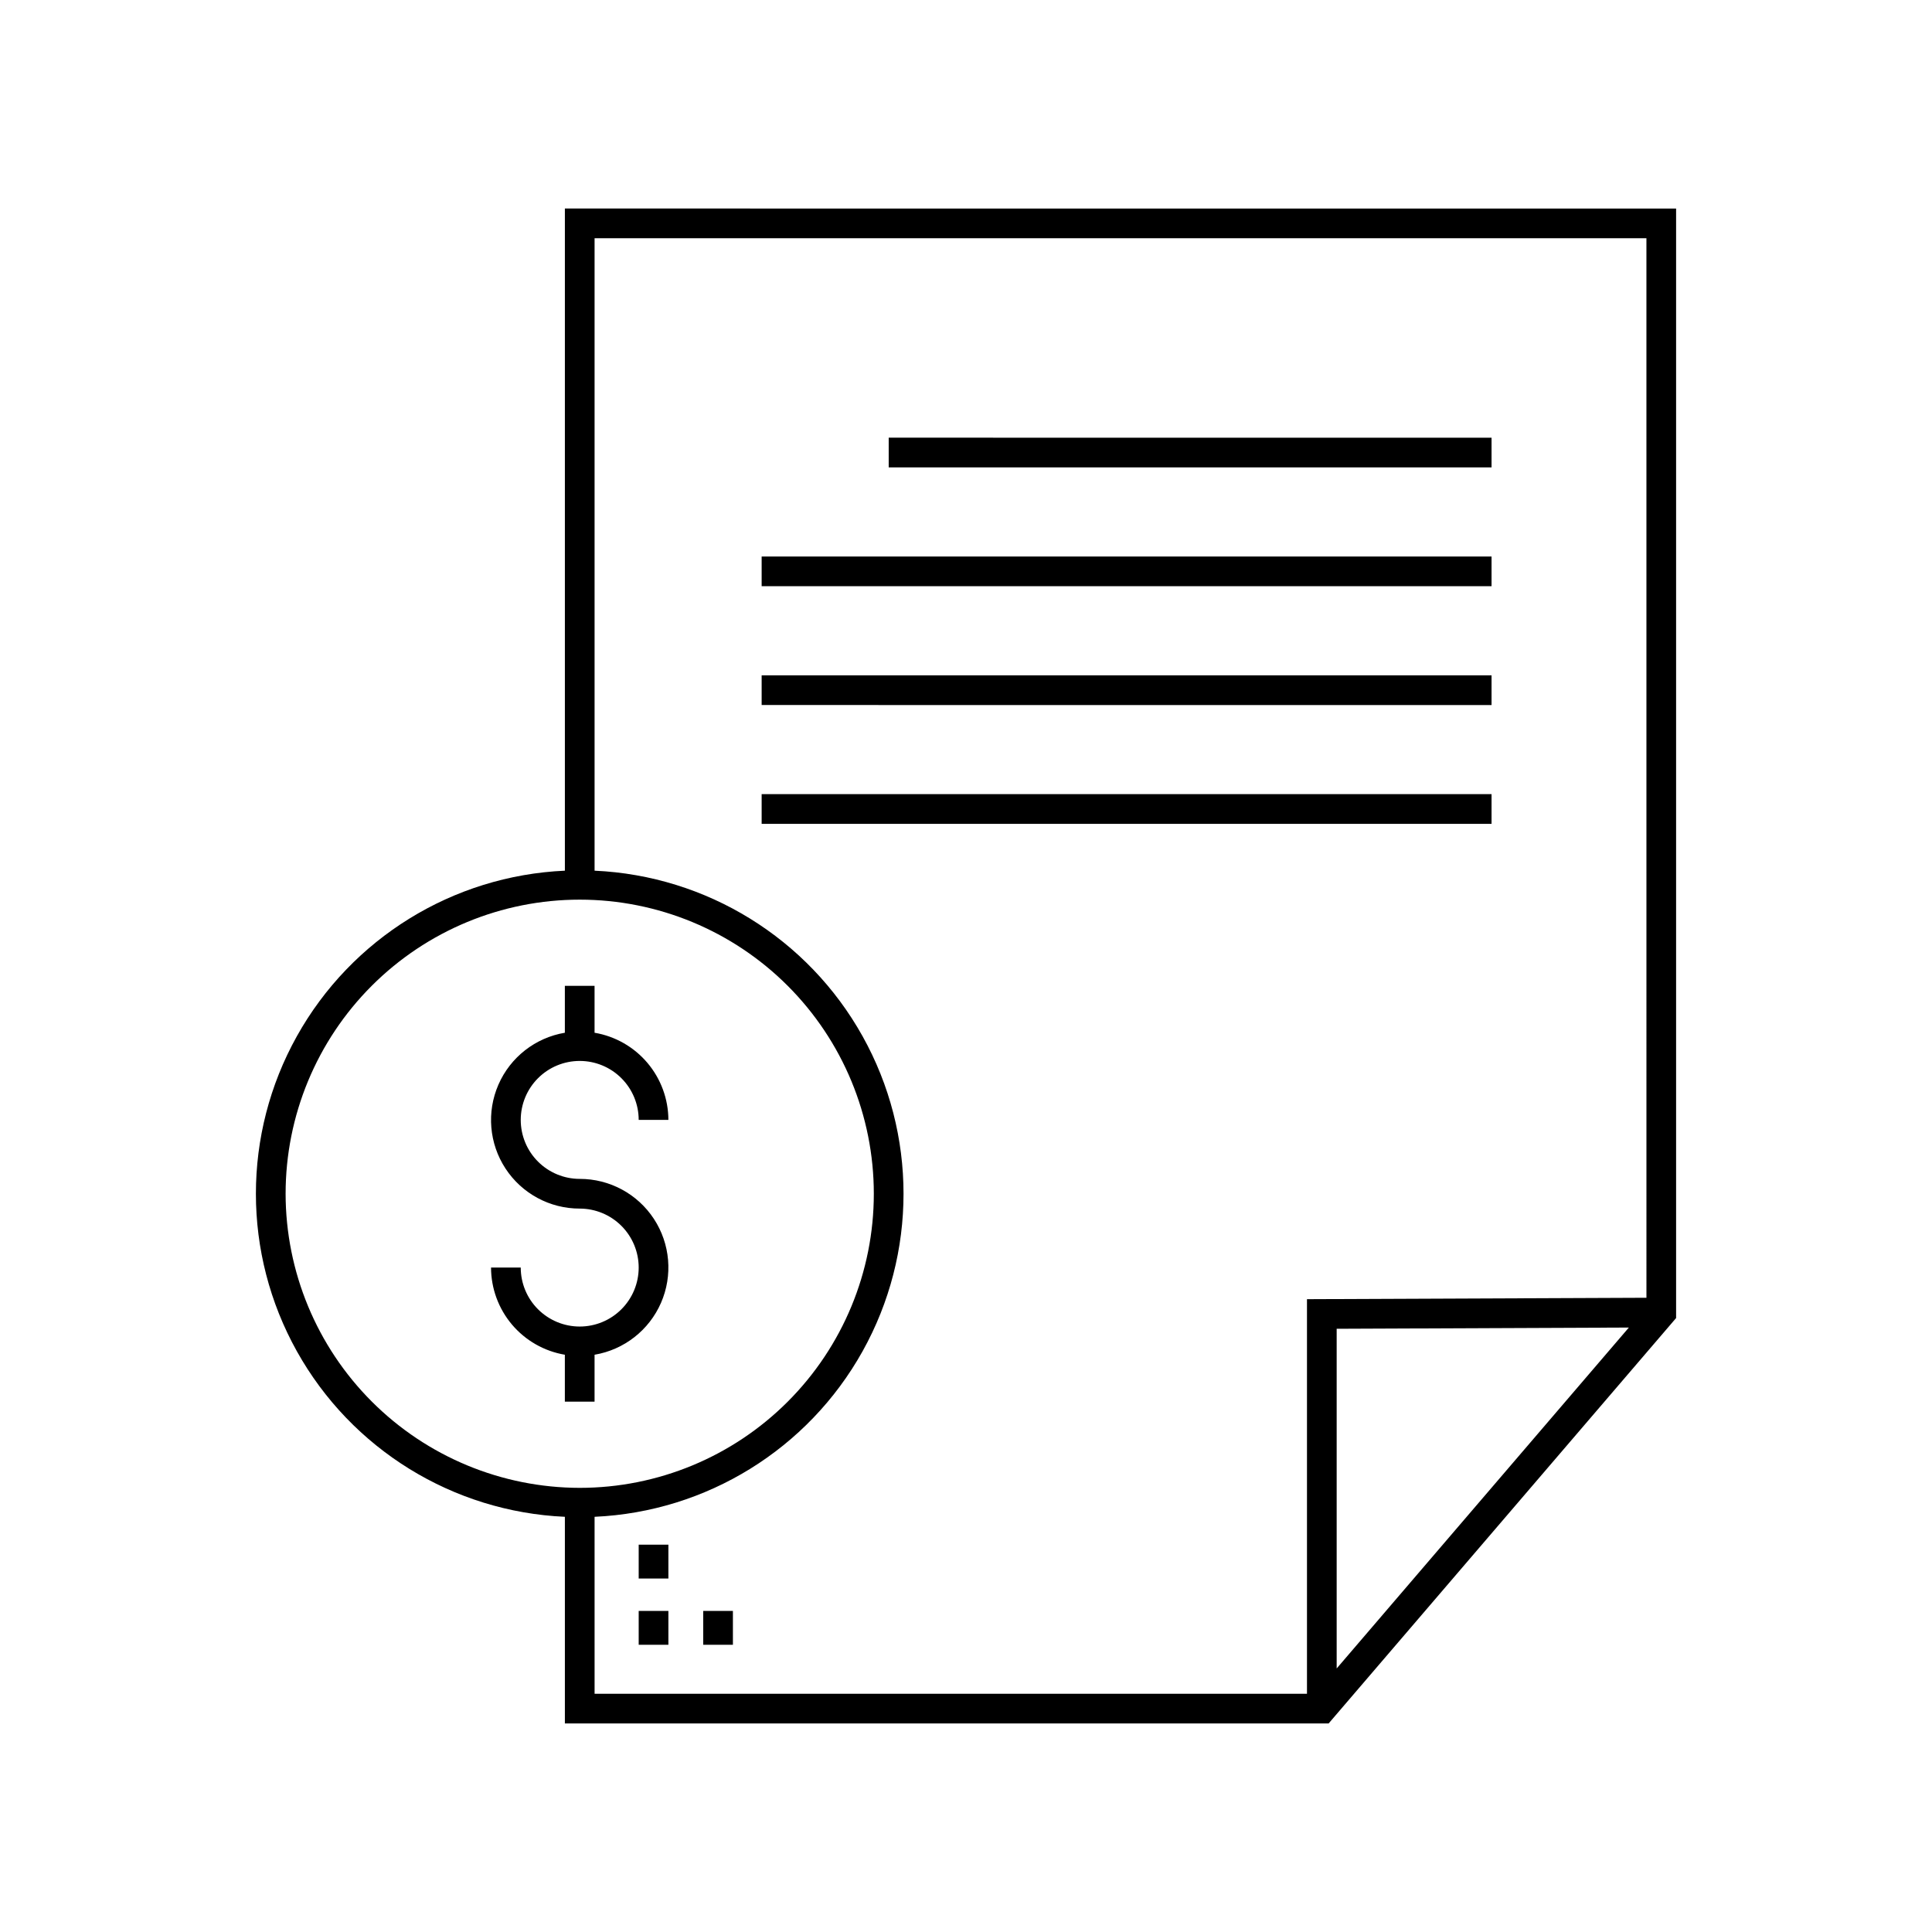
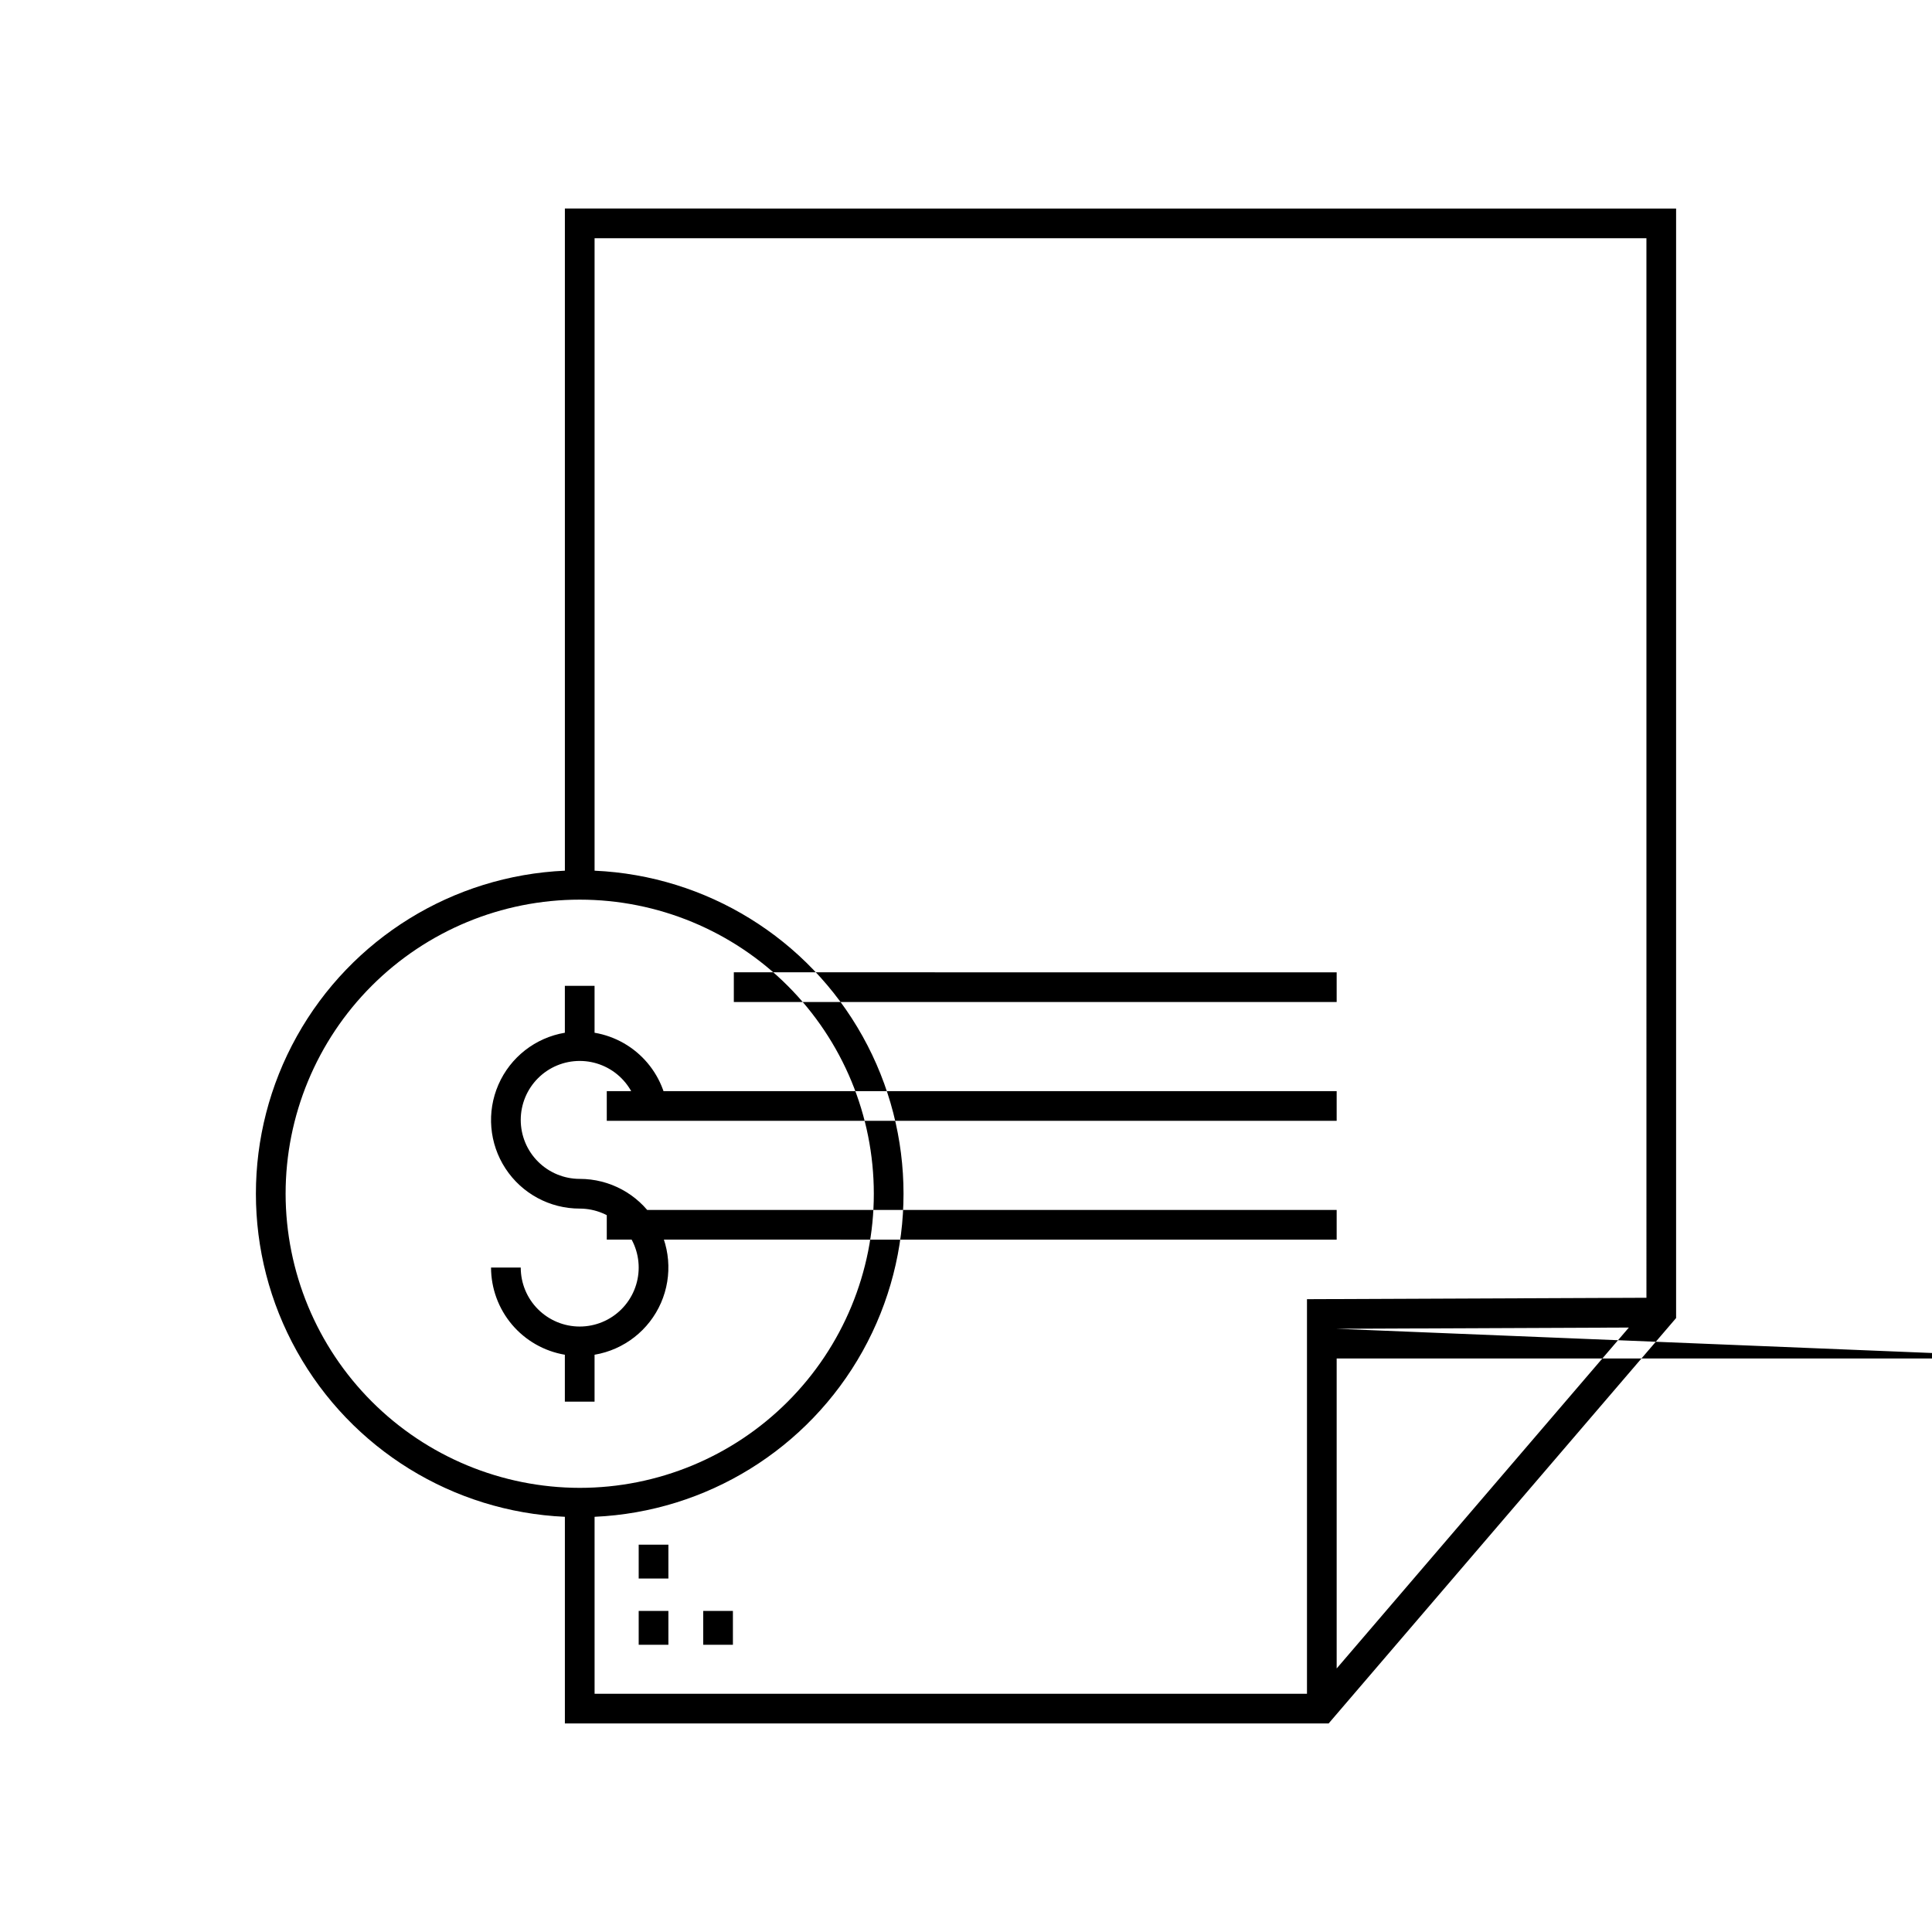
<svg xmlns="http://www.w3.org/2000/svg" fill="#000000" width="800px" height="800px" version="1.1" viewBox="144 144 512 512">
-   <path d="m313.26 553.36h7.871v8.961h-7.871zm0 26.516h7.871v-8.961h-7.871zm17.098 0h7.871v-8.961h-7.871zm-28.793-64.418v-12.438c7.812-1.316 14.434-6.484 17.605-13.746 3.168-7.262 2.461-15.629-1.879-22.258-4.344-6.625-11.738-10.609-19.66-10.598-4.144 0-8.121-1.648-11.051-4.578-2.934-2.93-4.578-6.906-4.578-11.051 0-4.144 1.645-8.121 4.578-11.051 2.93-2.934 6.906-4.578 11.051-4.578 4.144 0 8.121 1.645 11.051 4.578 2.93 2.93 4.578 6.906 4.578 11.051h7.871c-0.016-5.539-1.984-10.898-5.566-15.125-3.578-4.227-8.535-7.051-14-7.977v-12.434h-7.871v12.434c-7.812 1.316-14.434 6.484-17.602 13.746-3.172 7.262-2.465 15.629 1.879 22.254 4.344 6.629 11.738 10.613 19.66 10.602 4.144 0 8.121 1.648 11.051 4.578 2.93 2.93 4.578 6.906 4.578 11.051 0 4.144-1.648 8.121-4.578 11.051-2.93 2.93-6.906 4.578-11.051 4.578-4.144 0-8.121-1.648-11.051-4.578-2.934-2.93-4.578-6.906-4.578-11.051h-7.871c0.012 5.539 1.984 10.895 5.562 15.125 3.582 4.227 8.539 7.051 14 7.977v12.438zm286.62-316.19v294.03l-92.086 107.44h-202.4v-54.77c-29.68-1.324-56.555-17.926-71.027-43.871-14.473-25.945-14.473-57.539 0-83.484 14.473-25.949 41.348-42.547 71.027-43.871v-175.48zm-290.55 339.03c20.672 0 40.496-8.211 55.109-22.828 14.617-14.617 22.828-34.441 22.828-55.113 0-20.672-8.211-40.496-22.828-55.113-14.617-14.617-34.441-22.828-55.113-22.828-20.668 0-40.496 8.211-55.113 22.828-14.617 14.617-22.828 34.441-22.828 55.109 0.023 20.668 8.242 40.48 22.855 55.09 14.613 14.613 34.422 22.832 55.09 22.855zm3.938 54.57h188.79v-104.57l89.961-0.375-0.004-280.79h-278.75v167.61c29.68 1.324 56.555 17.926 71.023 43.871 14.469 25.949 14.469 57.535 0 83.484-14.469 25.945-41.344 42.547-71.023 43.871zm196.66-96.727v90.02l77.434-90.344zm41.043-141.68-193.43-0.004v7.871h193.43zm0-31.488-193.43-0.004v7.871l193.43 0.004zm0-31.488-193.43-0.004v7.871l193.43 0.004zm0-31.488-159.76-0.004v7.871l159.76 0.004z" />
+   <path d="m313.26 553.36h7.871v8.961h-7.871zm0 26.516h7.871v-8.961h-7.871zm17.098 0h7.871v-8.961h-7.871zm-28.793-64.418v-12.438c7.812-1.316 14.434-6.484 17.605-13.746 3.168-7.262 2.461-15.629-1.879-22.258-4.344-6.625-11.738-10.609-19.66-10.598-4.144 0-8.121-1.648-11.051-4.578-2.934-2.93-4.578-6.906-4.578-11.051 0-4.144 1.645-8.121 4.578-11.051 2.93-2.934 6.906-4.578 11.051-4.578 4.144 0 8.121 1.645 11.051 4.578 2.93 2.93 4.578 6.906 4.578 11.051h7.871c-0.016-5.539-1.984-10.898-5.566-15.125-3.578-4.227-8.535-7.051-14-7.977v-12.434h-7.871v12.434c-7.812 1.316-14.434 6.484-17.602 13.746-3.172 7.262-2.465 15.629 1.879 22.254 4.344 6.629 11.738 10.613 19.66 10.602 4.144 0 8.121 1.648 11.051 4.578 2.93 2.93 4.578 6.906 4.578 11.051 0 4.144-1.648 8.121-4.578 11.051-2.93 2.93-6.906 4.578-11.051 4.578-4.144 0-8.121-1.648-11.051-4.578-2.934-2.93-4.578-6.906-4.578-11.051h-7.871c0.012 5.539 1.984 10.895 5.562 15.125 3.582 4.227 8.539 7.051 14 7.977v12.438zm286.62-316.19v294.03l-92.086 107.44h-202.4v-54.77c-29.68-1.324-56.555-17.926-71.027-43.871-14.473-25.945-14.473-57.539 0-83.484 14.473-25.949 41.348-42.547 71.027-43.871v-175.48zm-290.55 339.03c20.672 0 40.496-8.211 55.109-22.828 14.617-14.617 22.828-34.441 22.828-55.113 0-20.672-8.211-40.496-22.828-55.113-14.617-14.617-34.441-22.828-55.113-22.828-20.668 0-40.496 8.211-55.113 22.828-14.617 14.617-22.828 34.441-22.828 55.109 0.023 20.668 8.242 40.48 22.855 55.09 14.613 14.613 34.422 22.832 55.09 22.855zm3.938 54.57h188.79v-104.57l89.961-0.375-0.004-280.79h-278.75v167.61c29.68 1.324 56.555 17.926 71.023 43.871 14.469 25.949 14.469 57.535 0 83.484-14.469 25.945-41.344 42.547-71.023 43.871zm196.66-96.727v90.02l77.434-90.344zv7.871h193.43zm0-31.488-193.43-0.004v7.871l193.43 0.004zm0-31.488-193.43-0.004v7.871l193.43 0.004zm0-31.488-159.76-0.004v7.871l159.76 0.004z" />
</svg>